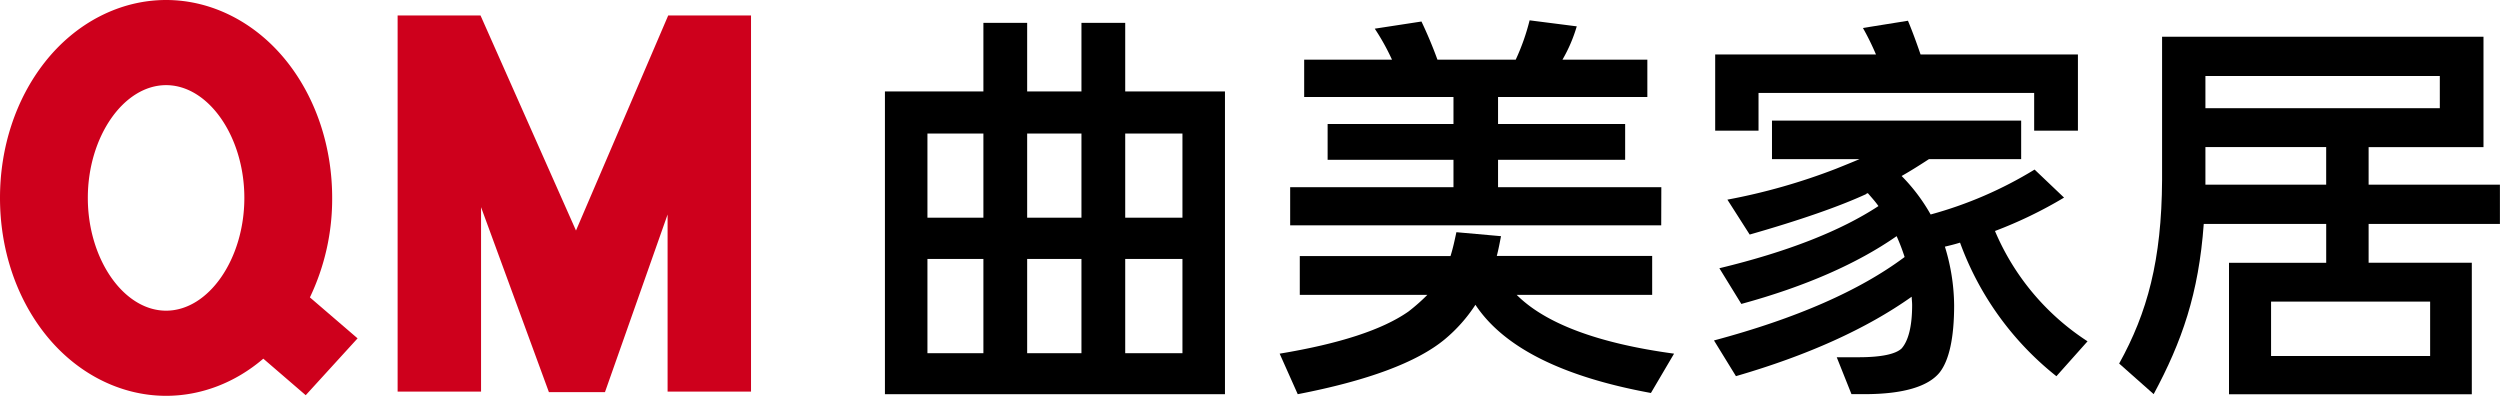
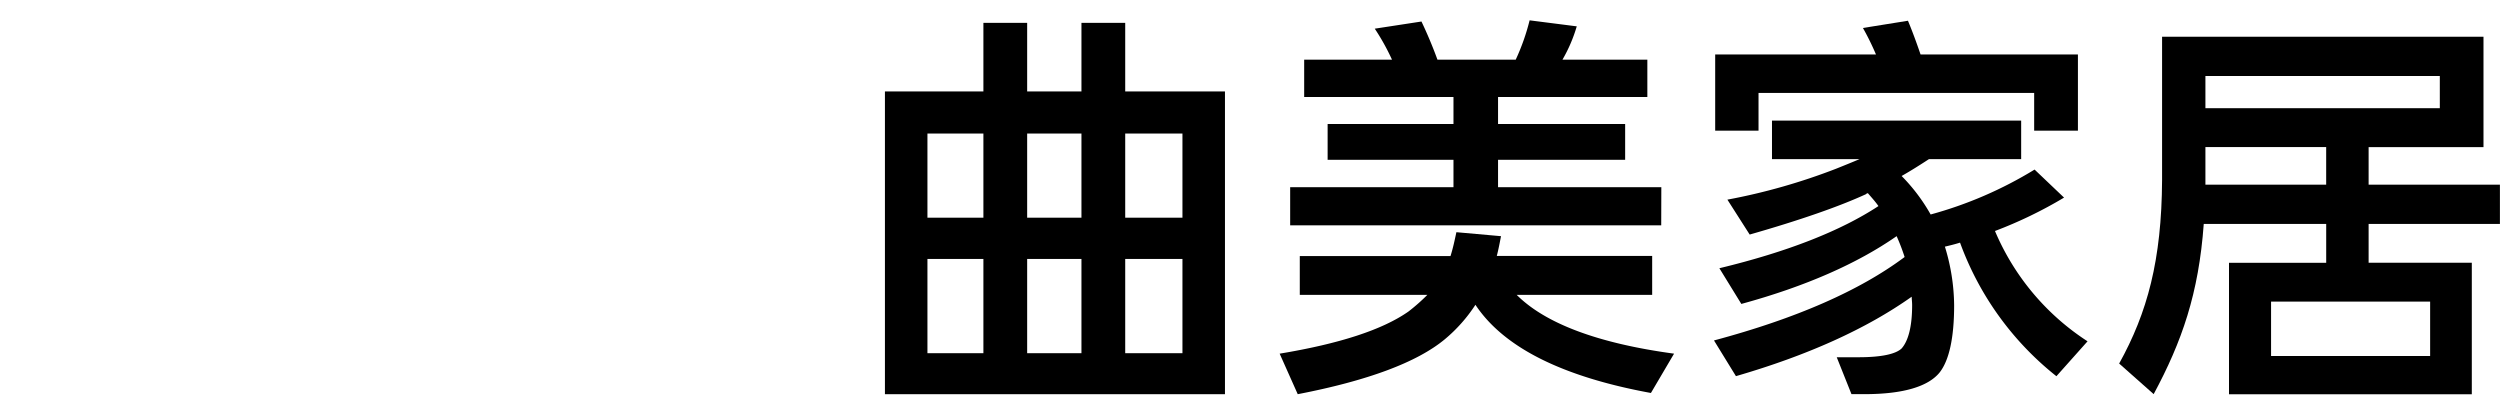
<svg xmlns="http://www.w3.org/2000/svg" viewBox="0 0 1138.65 180.28">
  <defs>
    <style>.cls-1{fill:#ce001c;}</style>
  </defs>
  <title>资源 2</title>
  <g id="图层_2" data-name="图层 2">
    <g id="图层_1-2" data-name="图层 1">
-       <path class="cls-1" d="M162.86,154.11l-21.71-18.66a104,104,0,0,0,10.14-45.31c0-23.12-7.24-45.06-20.39-61.79C116.72,10.33,96.58,0,75.65,0S34.57,10.33,20.4,28.35C7.24,45.08,0,67,0,90.14s7.24,45.06,20.4,61.79c14.17,18,34.31,28.35,55.25,28.35,16,0,31.52-6,44.28-16.92L139.24,180ZM75.65,141.5C56.32,141.5,40,118,40,90.14S56.32,38.78,75.65,38.78s35.64,23.52,35.64,51.36S95,141.5,75.65,141.5Z" />
-       <polygon class="cls-1" points="304.35 7.03 262.34 105 218.85 7.03 181.1 7.03 181.1 178.36 219.1 178.36 219.1 94.36 250 178.59 275.54 178.59 304.06 97.7 304.06 178.36 342.06 178.36 342.06 7.03 304.35 7.03" />
      <path d="M557.92,179.54V41.65H512.49V10.41H492.56V41.65H467.83V10.41H447.9V41.65H403.05V179.54ZM512.49,60.82h26.07V99.15H512.49Zm0,57.12h26.07v42.93H512.49ZM467.83,60.82h24.73V99.15H467.83Zm0,57.12h24.73v42.93H467.83ZM422.41,60.82H447.9V99.15H422.41Zm0,57.12H447.9v42.93H422.41Z" />
      <path d="M1003.72,102h55.77v17.69h-44.27v59.87h110.59V119.67h-47V102h59.8V84.1h-59.8V67h52.32V16.74H984.74V82c-.19,36.51-6.71,60.44-19.55,83.58l15.72,13.93C993.75,155.64,1001.42,133.78,1003.72,102Zm103.11,35.38v24.77h-72.45V137.36ZM1004.48,34.61h106.76V49.29H1004.48Zm0,32.37h55V84.1h-55Z" />
      <path d="M658,154.57a70.36,70.36,0,0,0,14-15.75q19.26,29.06,79.93,40.17l10.54-17.91c-34.69-4.7-58.65-13.75-71.68-26.78h61.71V116.57H681.73c.76-2.9,1.34-6,1.92-9l-20.32-1.81c-.77,3.62-1.54,7.24-2.68,10.86H592V134.3H650.1a86.42,86.42,0,0,1-8.62,7.6c-11.88,8.32-31.43,14.66-58.65,19.18l8.24,18.46C622.89,173.39,645.31,165.06,658,154.57Z" />
      <path d="M800.94,42.34H926.48V59.51h19.93V24.8H874.73Q871.85,16.31,869,9.45l-20.51,3.29a121.05,121.05,0,0,1,5.94,12.06H781.2V59.51h19.74Z" />
      <path d="M756.67,85.26H682.3V72.78h57.89V56.49H682.3V44.19h68v-17H711.63A68.72,68.72,0,0,0,718.15,12L696.68,9.26a99.43,99.43,0,0,1-6.33,17.92H654.7c-2.3-6.34-4.79-12.13-7.28-17.38l-21.27,3.26A102.72,102.72,0,0,1,634,27.18H594v17h68v12.3H604.68V72.78H662V85.26H587.62v17.37h169Z" />
      <path d="M870.7,135.14c0,1.1.2,2.38.2,3.84,0,9.68-1.73,16.26-4.79,19.73-2.69,2.56-9.2,4-19.55,4h-10l6.71,16.81h5.94c17.63,0,29.13-3.47,34.31-10,4.21-5.48,6.51-15.53,6.51-30.51a92.82,92.82,0,0,0-4.21-26.67c2.3-.55,4.6-1.1,6.9-1.83a137.72,137.72,0,0,0,43.89,60.84l14.18-15.9a111.62,111.62,0,0,1-42.16-50.24A197,197,0,0,0,940.09,90L926.67,77.23a182.34,182.34,0,0,1-47.34,20.46,82.13,82.13,0,0,0-13.22-17.53c4.21-2.38,8.24-4.94,12.45-7.68h42V54.94H807.07V72.48h39.87c-3.45,1.46-7.09,2.93-10.73,4.39a278.66,278.66,0,0,1-49.45,14.06l10.15,15.9c23-6.58,40.83-12.79,53.1-18.45,0-.19.38-.37.76-.37,1.54,1.83,3.26,3.65,4.79,5.85-17.25,11.32-41.4,20.82-72.45,28.31l10,16.26c29.33-8,52.9-18.45,70.73-30.87a92.17,92.17,0,0,1,3.64,9.5q-30.76,23-86.83,38l10,16.26Q839.75,157.07,870.7,135.14Z" />
    </g>
  </g>
</svg>